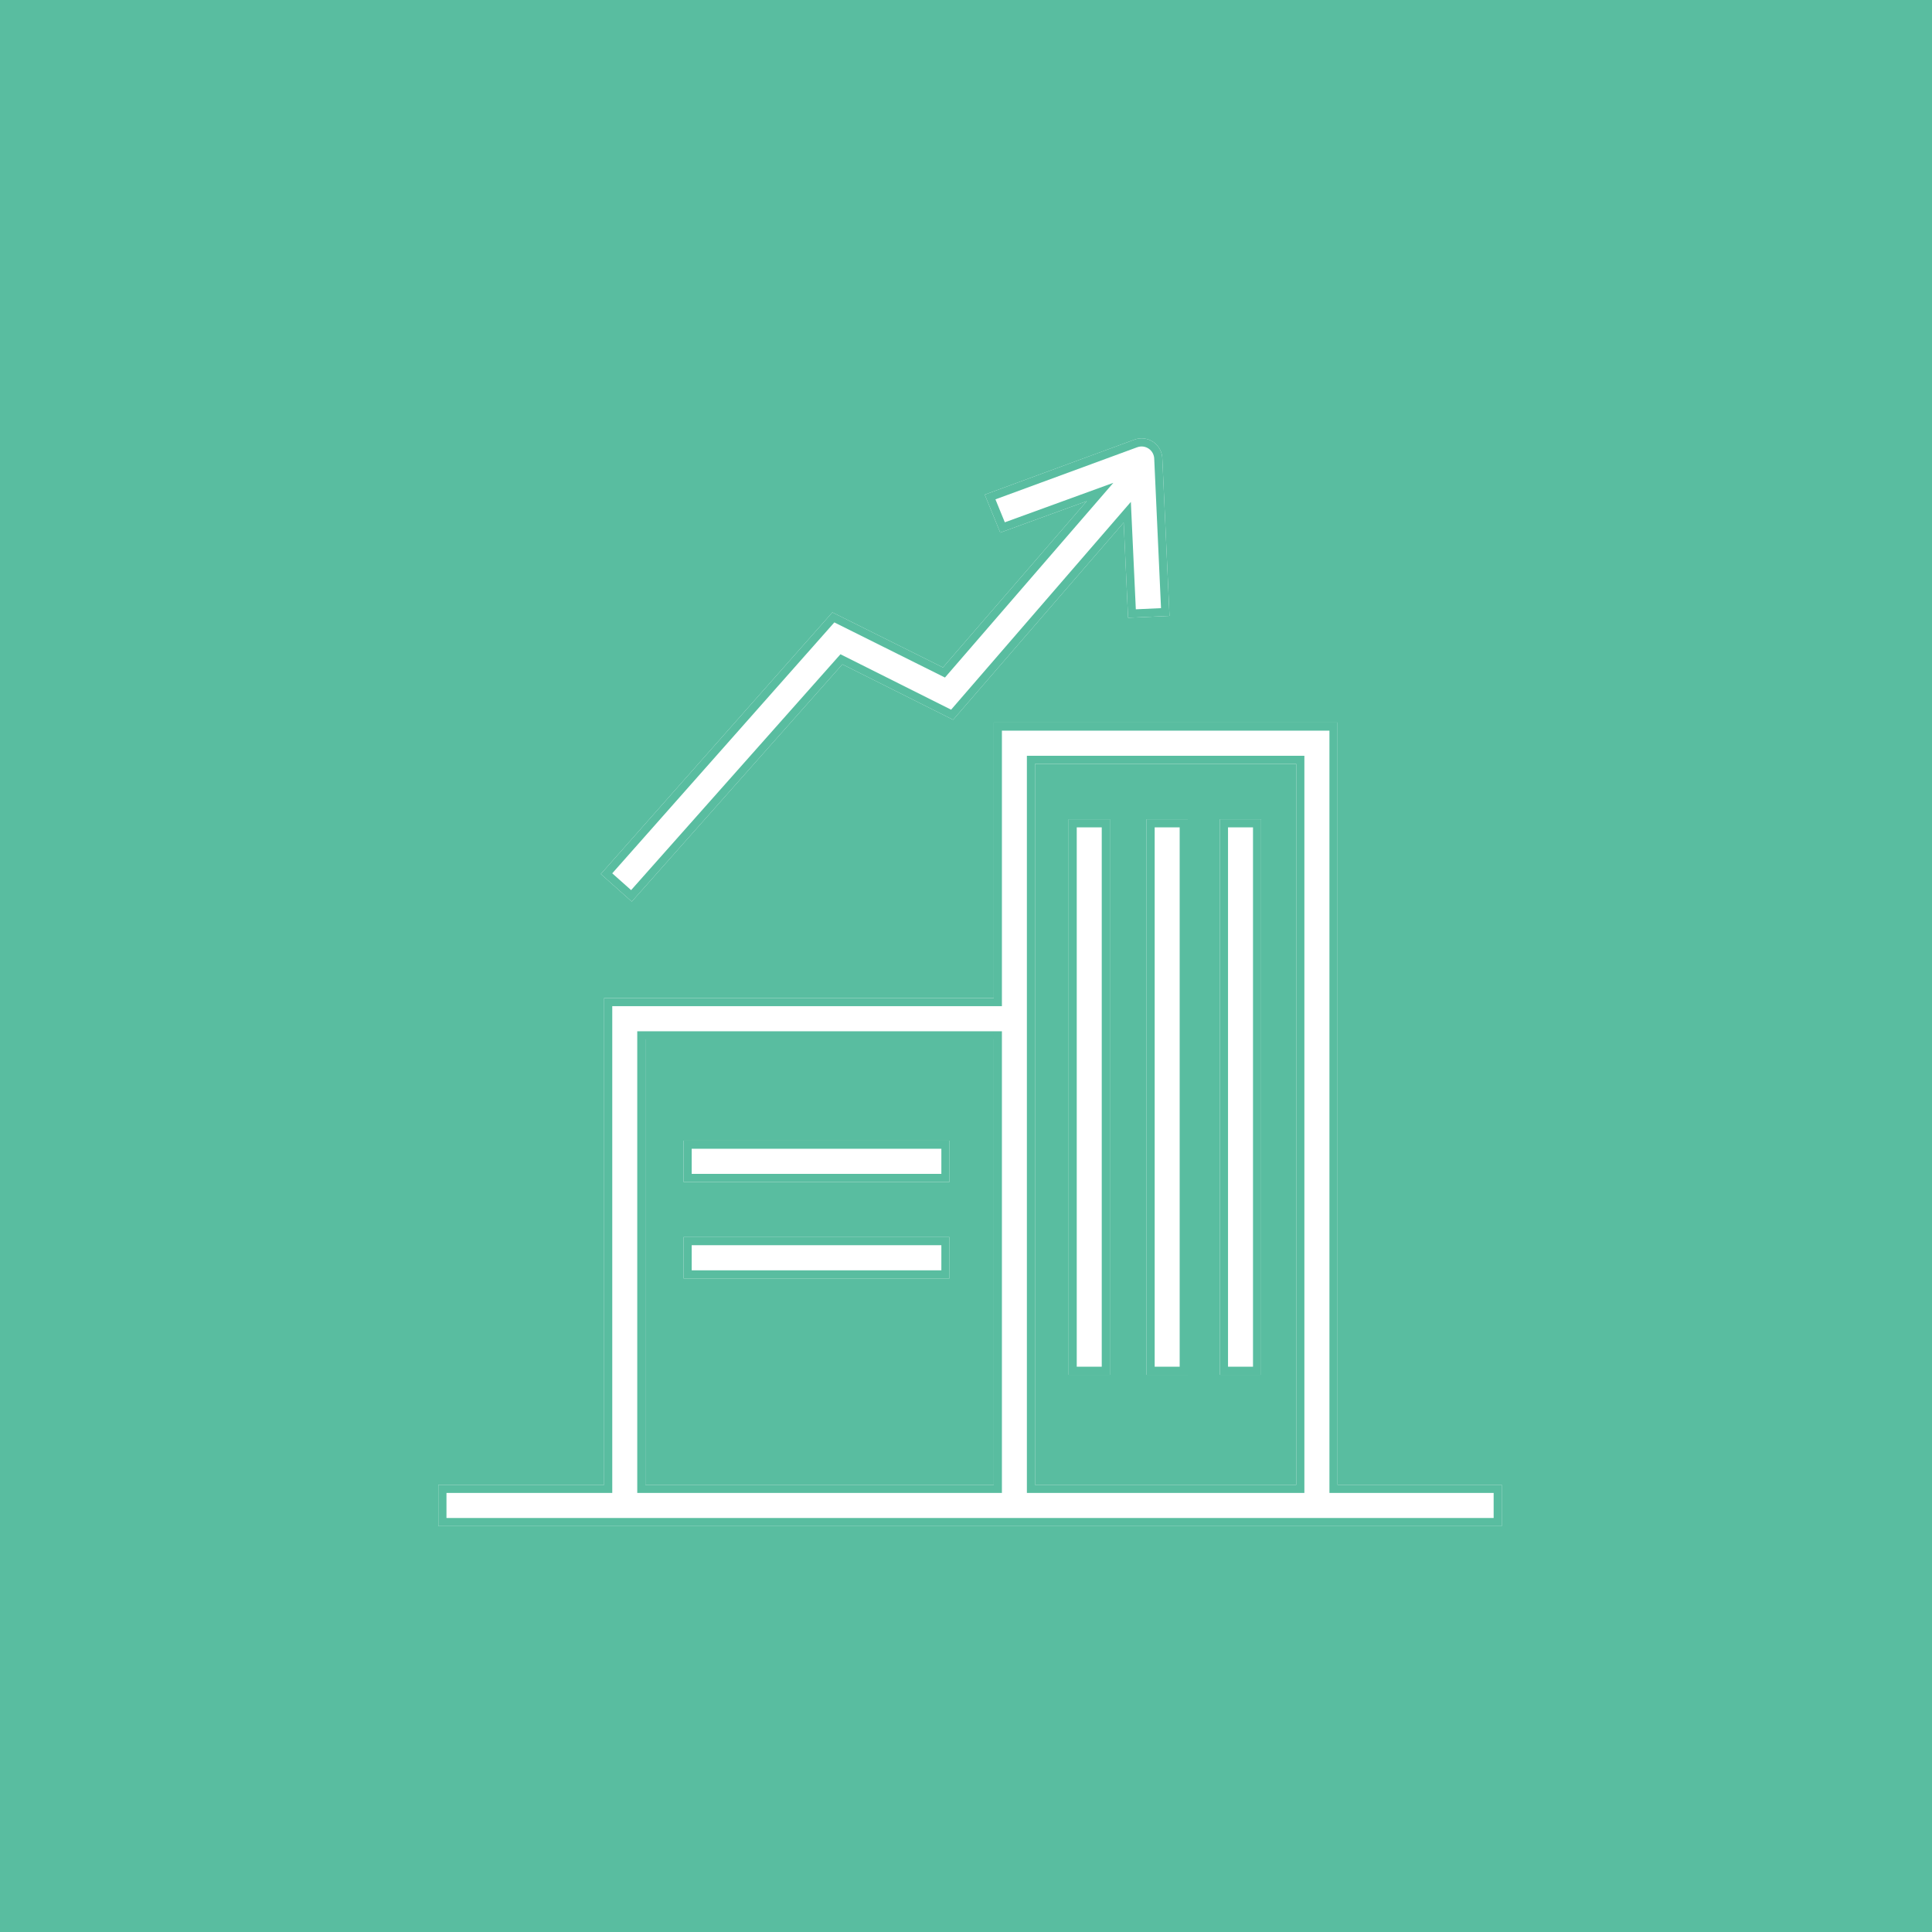
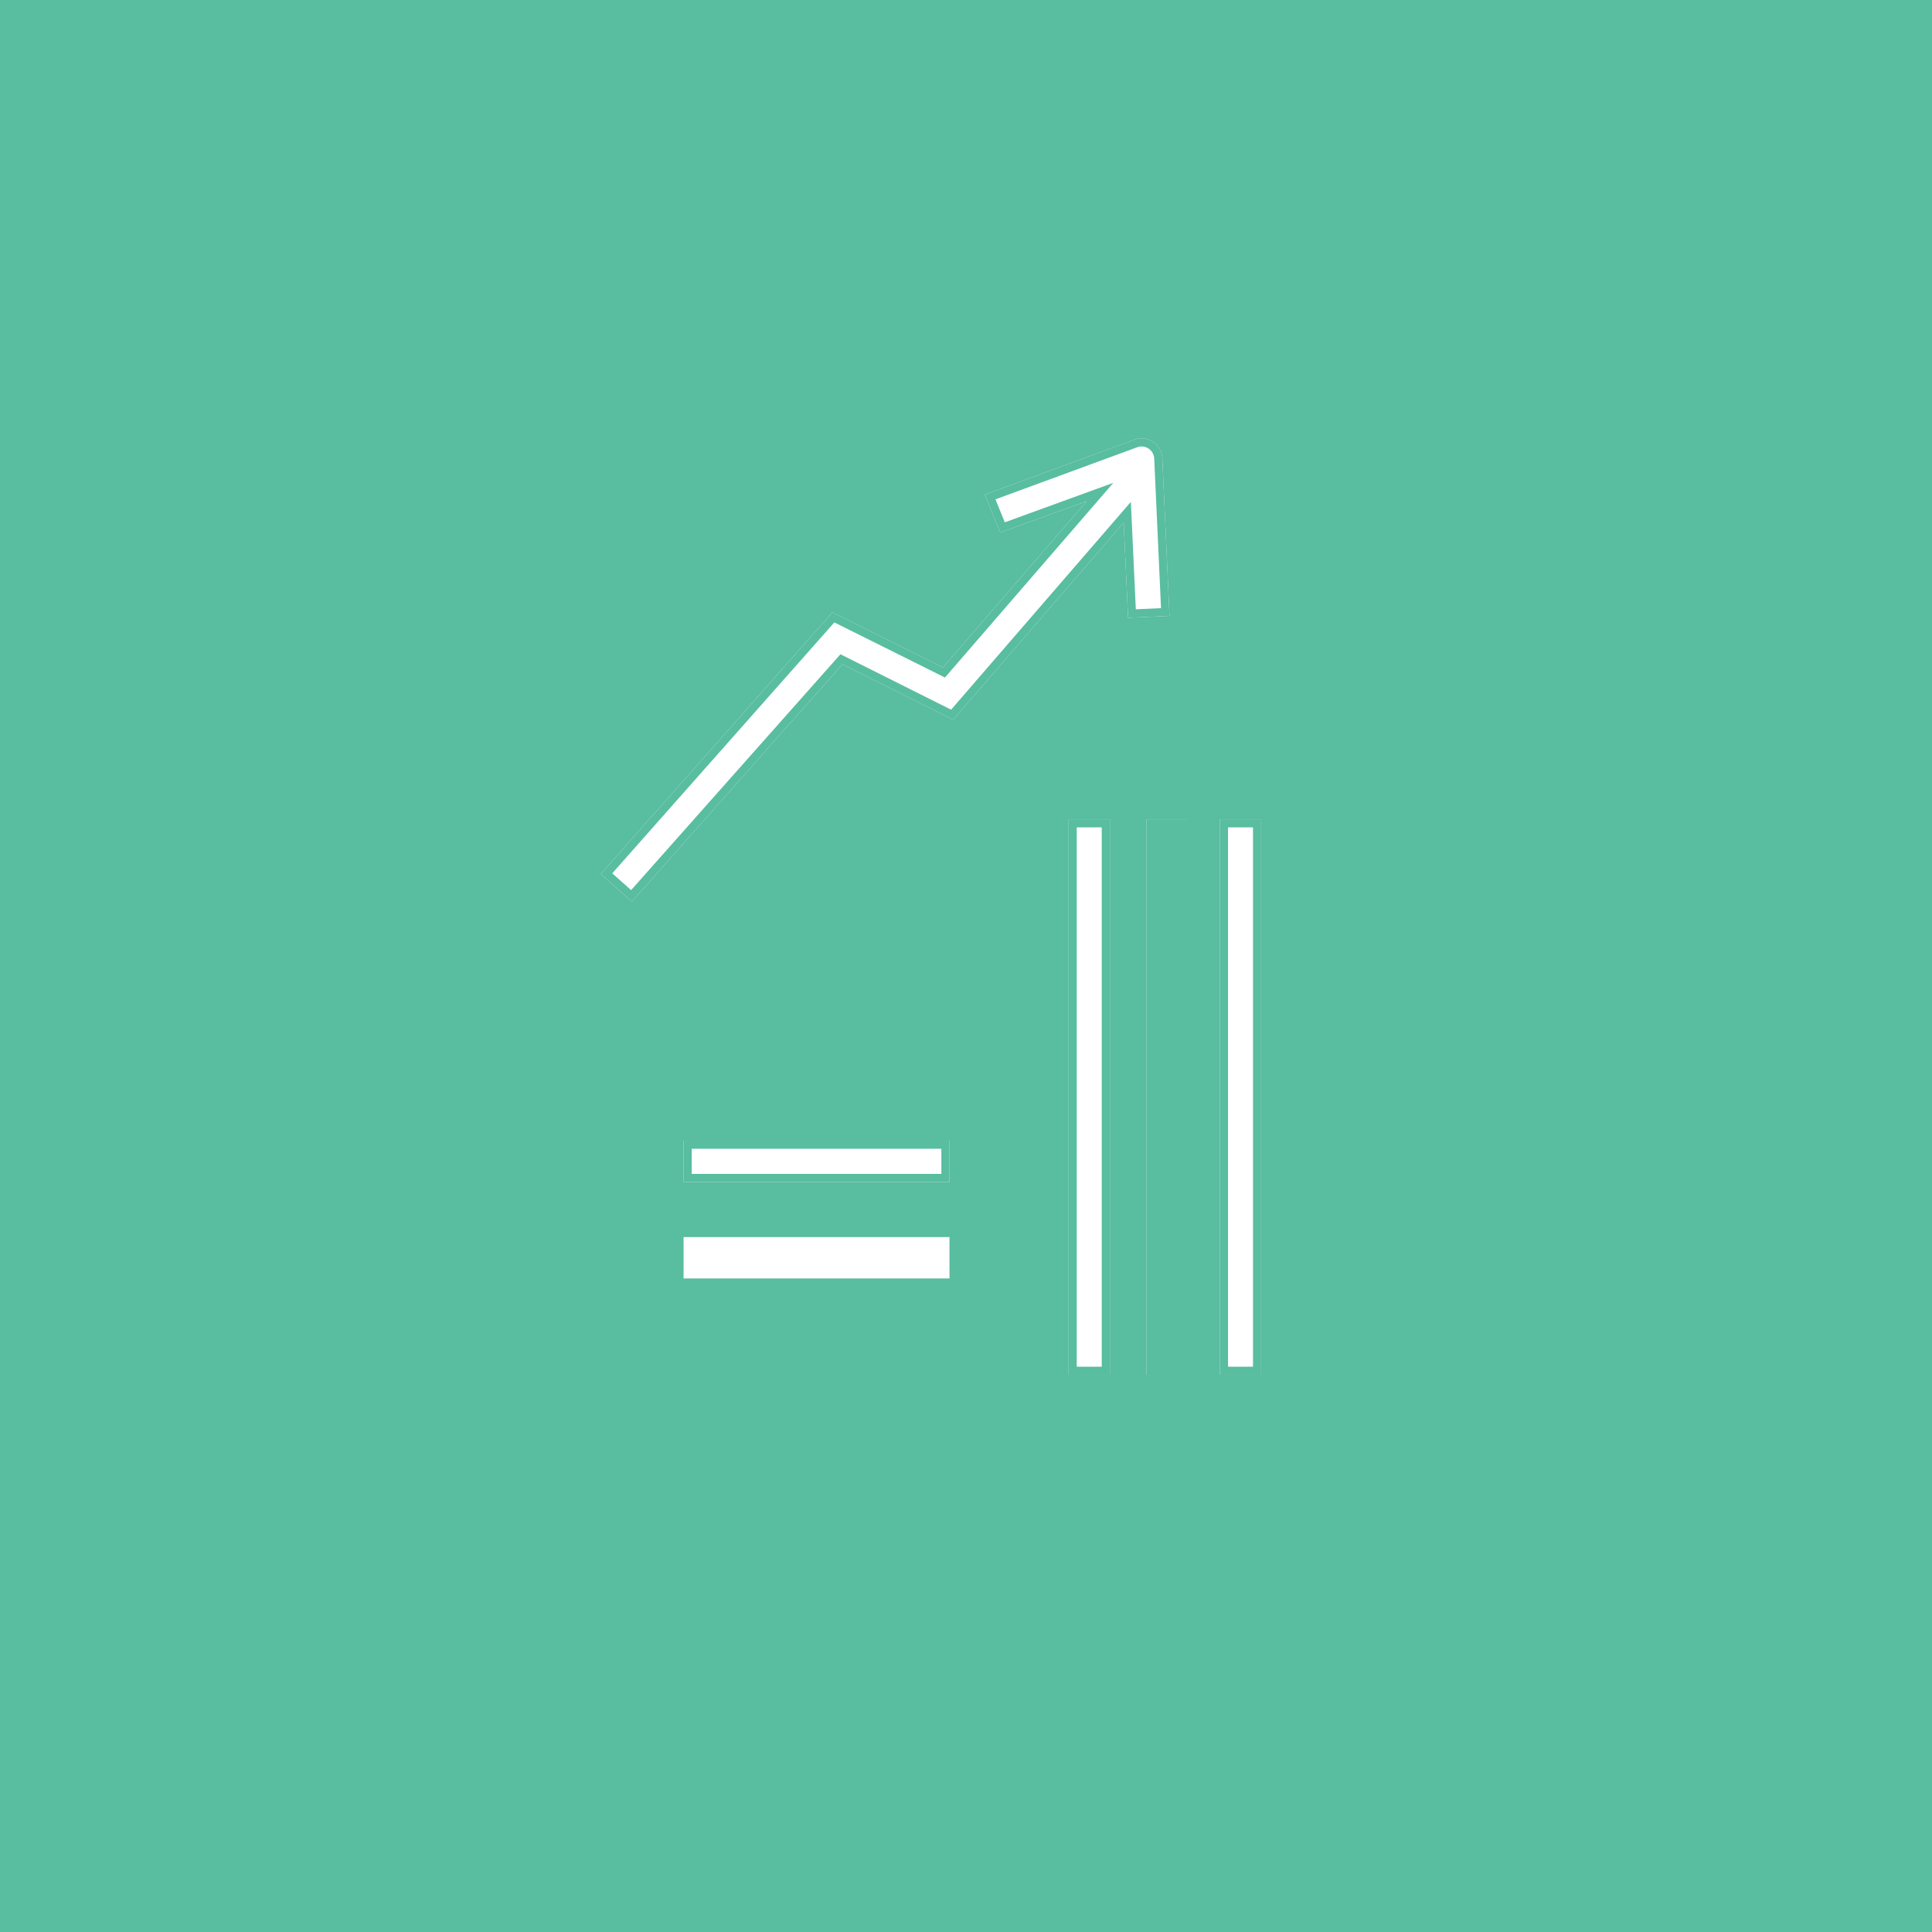
<svg xmlns="http://www.w3.org/2000/svg" width="238" height="238" viewBox="0 0 238 238" fill="none">
  <rect width="238" height="238" fill="#59BDA0" />
  <path d="M116.965 145.608H84.209V140.513H116.965V145.608Z" fill="white" />
  <path fill-rule="evenodd" clip-rule="evenodd" d="M85.209 144.608H115.965V141.513H85.209V144.608ZM116.965 145.608V140.513H84.209V145.608H116.965Z" fill="#59BDA0" />
  <path d="M116.965 157.49H84.209V152.394H116.965V157.49Z" fill="white" />
-   <path fill-rule="evenodd" clip-rule="evenodd" d="M85.209 156.49H115.965V153.394H85.209V156.49ZM116.965 157.49V152.394H84.209V157.49H116.965Z" fill="#59BDA0" />
  <path d="M146.322 169.363H141.243V100.921H146.322V169.363Z" fill="white" />
-   <path fill-rule="evenodd" clip-rule="evenodd" d="M142.243 168.363H145.322V101.921H142.243V168.363ZM146.322 169.363V100.921H141.243V169.363H146.322Z" fill="#59BDA0" />
+   <path fill-rule="evenodd" clip-rule="evenodd" d="M142.243 168.363H145.322V101.921V168.363ZM146.322 169.363V100.921H141.243V169.363H146.322Z" fill="#59BDA0" />
  <path d="M136.722 169.363H131.643V100.921H136.722V169.363Z" fill="white" />
  <path fill-rule="evenodd" clip-rule="evenodd" d="M132.643 168.363H135.722V101.921H132.643V168.363ZM136.722 169.363V100.921H131.643V169.363H136.722Z" fill="#59BDA0" />
  <path d="M155.356 169.363H150.278V100.921H155.356V169.363Z" fill="white" />
  <path fill-rule="evenodd" clip-rule="evenodd" d="M151.278 168.363H154.356V101.921H151.278V168.363ZM155.356 169.363V100.921H150.278V169.363H155.356Z" fill="#59BDA0" />
  <path d="M121.308 60.934L139.757 54.155C140.136 54.016 140.544 53.97 140.945 54.019C141.346 54.069 141.73 54.213 142.065 54.44C142.4 54.667 142.676 54.971 142.871 55.326C143.066 55.681 143.174 56.077 143.186 56.482L144.069 75.871L138.967 76.103L138.425 64.377L117.414 88.667L103.772 81.835L77.829 111.065L74.013 107.668L102.541 75.436L116.159 82.222L133.881 61.732L123.22 65.61L121.308 60.934Z" fill="white" />
  <path fill-rule="evenodd" clip-rule="evenodd" d="M143.186 56.482C143.174 56.077 143.066 55.681 142.871 55.326C142.676 54.971 142.4 54.667 142.065 54.44C141.73 54.213 141.346 54.069 140.945 54.019C140.544 53.97 140.136 54.016 139.757 54.155L121.308 60.934L123.22 65.61L133.881 61.732L116.159 82.222L102.541 75.436L74.013 107.668L77.829 111.065L103.772 81.835L117.414 88.667L138.425 64.377L138.967 76.103L144.069 75.871L143.186 56.482ZM143.024 74.917L142.187 56.52L142.187 56.512C142.179 56.265 142.113 56.023 141.995 55.807C141.876 55.591 141.707 55.406 141.504 55.268C141.3 55.13 141.066 55.042 140.823 55.012C140.579 54.982 140.331 55.01 140.1 55.094L122.626 61.515L123.782 64.342L137.152 59.478L116.408 83.464L102.782 76.674L75.422 107.584L77.746 109.652L103.534 80.597L117.166 87.425L139.308 61.827L139.92 75.059L143.024 74.917Z" fill="#59BDA0" />
-   <path d="M127.501 94.104H159.684V182.912H127.501V94.104ZM122.423 182.912H79.502V128.042H122.423V182.912ZM164.771 182.912V89.008H122.423V122.947H74.423V182.912H54V188H185V182.912H164.771Z" fill="white" />
  <path fill-rule="evenodd" clip-rule="evenodd" d="M126.501 93.104H160.684V183.912H126.501V93.104ZM123.423 183.912H78.502V127.042H123.423V183.912ZM163.771 183.912V90.008H123.423V123.947H75.423V183.912H55V187H184V183.912H163.771ZM185 182.912V188H54V182.912H74.423V122.947H122.423V89.008H164.771V182.912H185ZM127.501 94.104V182.912H159.684V94.104H127.501ZM122.423 182.912V128.042H79.502V182.912H122.423Z" fill="#59BDA0" />
</svg>